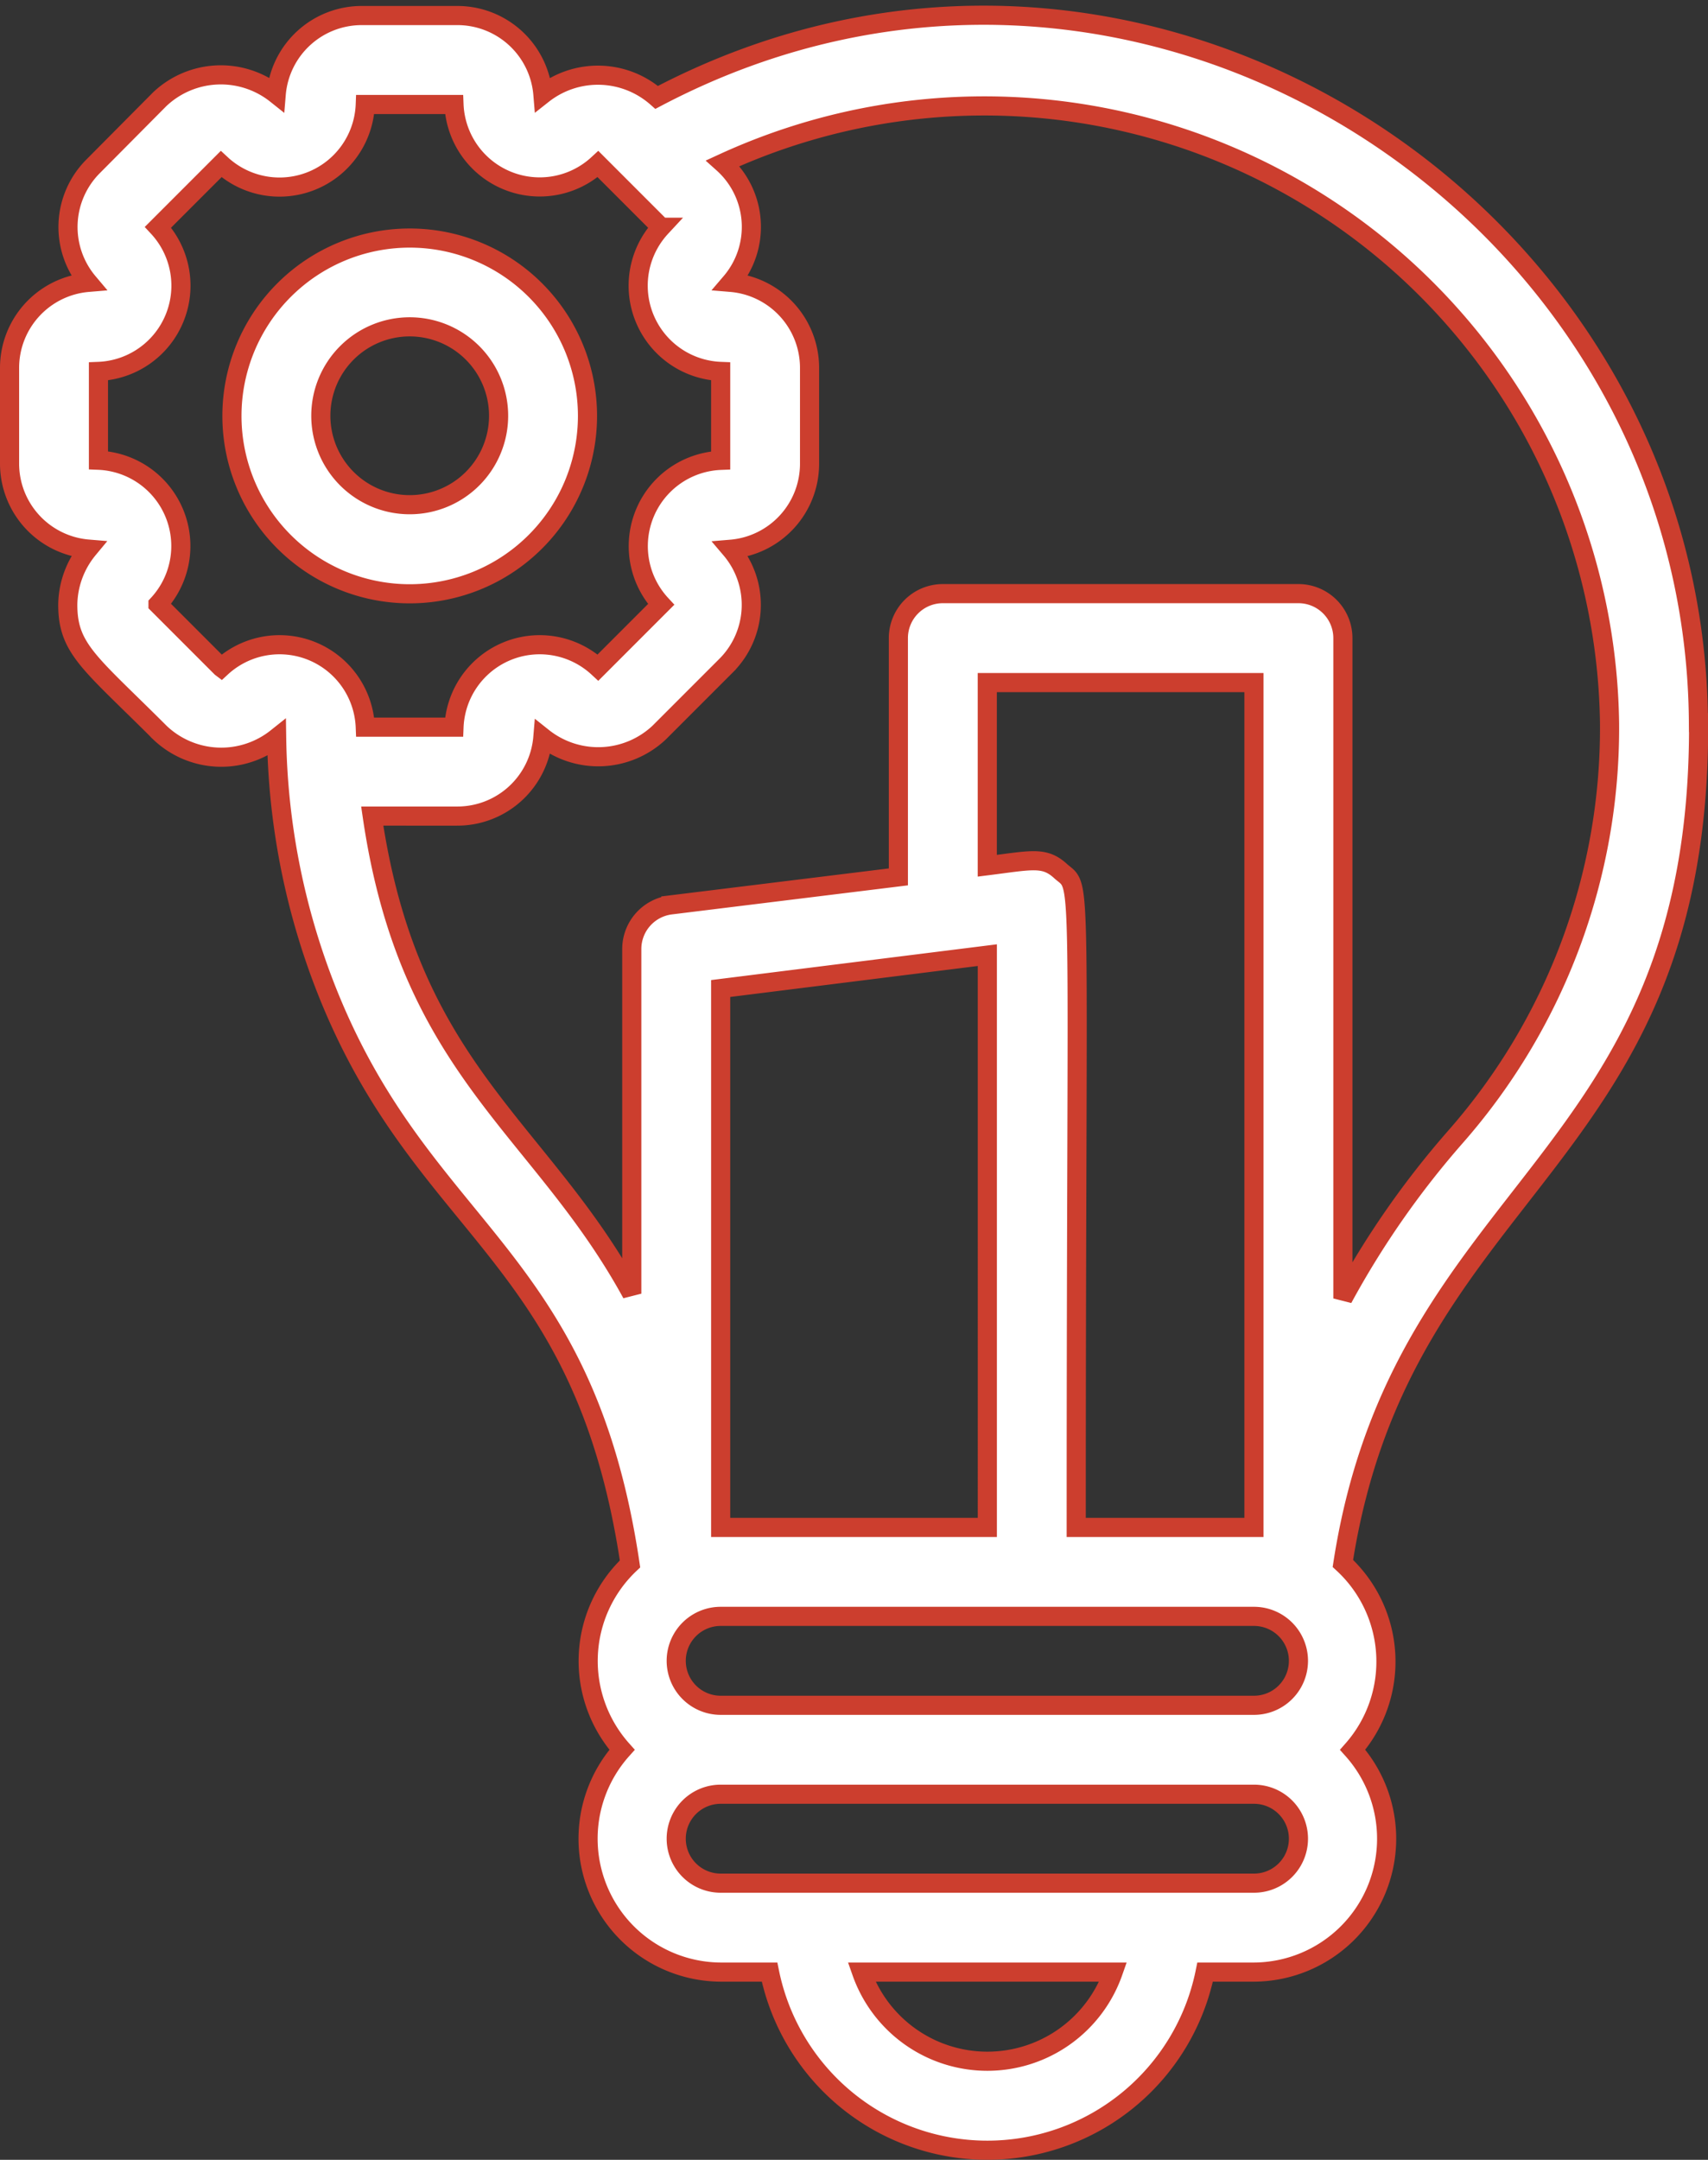
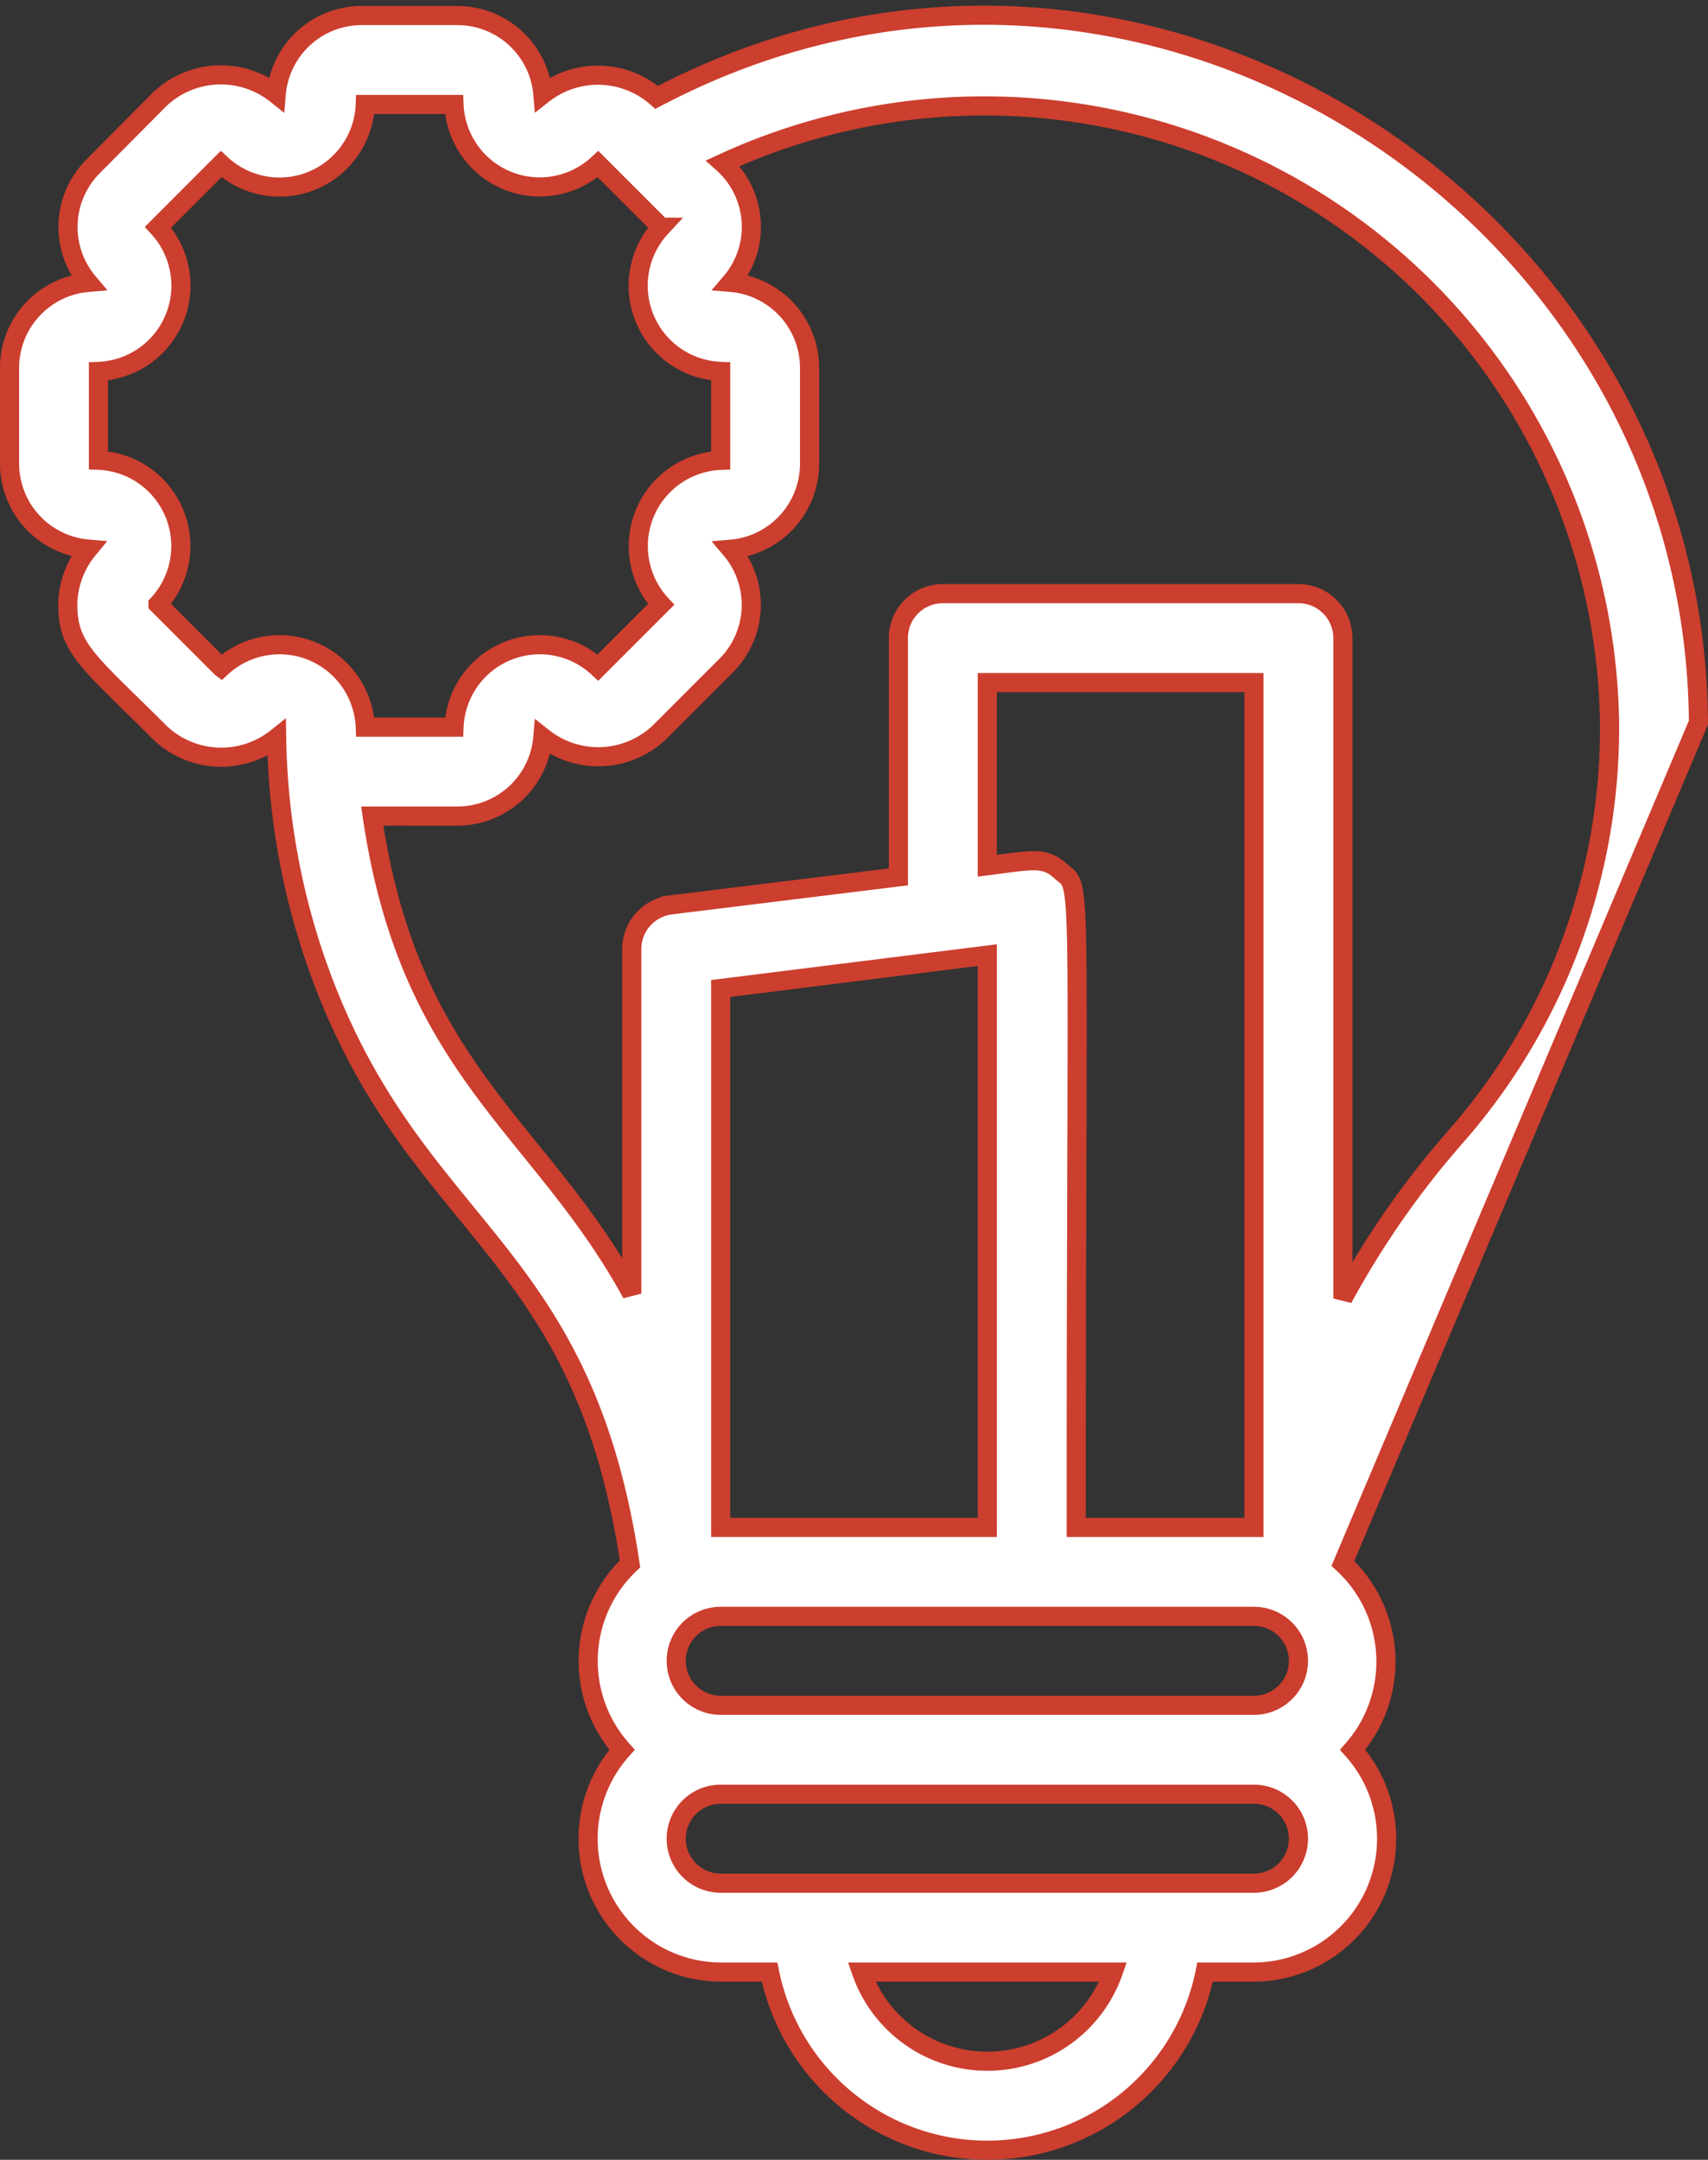
<svg xmlns="http://www.w3.org/2000/svg" width="44.656" height="56.44" viewBox="0 0 44.656 56.44">
  <rect x="0" y="0" width="44.656" height="56.44" fill="#333333" stroke="none" />
  <g id="_97f0c07a7ad55ad3849add30d2712a77" data-name="97f0c07a7ad55ad3849add30d2712a77" transform="translate(-4.75 0.406)">
-     <path id="Path_57210" data-name="Path 57210" d="M49.156,18.477C49.075,5.01,34.434-4.449,21.919,2.139a2.324,2.324,0,0,0-2.975-.081A2.243,2.243,0,0,0,16.7,0H14.215a2.243,2.243,0,0,0-2.243,2.057,2.324,2.324,0,0,0-3.044.128L7.185,3.94a2.243,2.243,0,0,0-.128,3.033A2.243,2.243,0,0,0,5,9.216V11.7a2.243,2.243,0,0,0,2.057,2.243A2.324,2.324,0,0,0,6.522,15.4c0,1.162.593,1.522,2.417,3.347a2.324,2.324,0,0,0,3.044.128,18.7,18.7,0,0,0,1.29,6.554C15.795,31.84,20,32.258,21.222,40.462a3.486,3.486,0,0,0-.209,4.857,3.486,3.486,0,0,0,2.58,5.81H24.87a5.81,5.81,0,0,0,11.388,0h1.278a3.486,3.486,0,0,0,2.58-5.81,3.486,3.486,0,0,0-.256-4.869c1.545-9.97,9.354-10.342,9.3-21.973ZM10.531,17.036l-1.65-1.65a2.243,2.243,0,0,0-1.557-3.765V9.3A2.243,2.243,0,0,0,8.881,5.532l1.65-1.65A2.243,2.243,0,0,0,14.3,2.325H16.62a2.243,2.243,0,0,0,3.765,1.557l1.65,1.65A2.243,2.243,0,0,0,23.592,9.3v2.324a2.243,2.243,0,0,0-1.557,3.765l-1.65,1.65a2.243,2.243,0,0,0-3.765,1.557H14.3a2.243,2.243,0,0,0-3.765-1.557ZM27.276,51.129h6.577a3.486,3.486,0,0,1-6.577,0Zm10.26-2.324H23.592a1.162,1.162,0,1,1,0-2.324H37.536a1.162,1.162,0,1,1,0,2.324Zm0-4.648H23.592a1.162,1.162,0,0,1,0-2.324H37.536a1.162,1.162,0,1,1,0,2.324ZM23.592,39.509V25.426l6.972-.872V39.509Zm8.9-17.14c-.43-.4-.744-.3-1.929-.151V17.431h6.972V39.509H32.888C32.888,21.963,33.062,22.858,32.493,22.37ZM39.86,33.525V16.269A1.162,1.162,0,0,0,38.7,15.107H29.4a1.162,1.162,0,0,0-1.162,1.162v6.24l-5.949.732A1.162,1.162,0,0,0,21.268,24.4V33.4c-2.394-4.381-5.81-5.81-6.786-12.48H16.7a2.243,2.243,0,0,0,2.243-2.057,2.324,2.324,0,0,0,3.044-.128l1.755-1.755a2.243,2.243,0,0,0,.116-3.033A2.243,2.243,0,0,0,25.916,11.7V9.216a2.243,2.243,0,0,0-2.057-2.243,2.231,2.231,0,0,0-.209-3.114A16.349,16.349,0,0,1,46.832,18.5,16.175,16.175,0,0,1,42.8,29.307a23.147,23.147,0,0,0-2.94,4.218Z" transform="translate(0 0)" fill="#fff" stroke="#cc3e2e" stroke-width="0.5" />
-     <path id="Path_57211" data-name="Path 57211" d="M19.3,9.648A4.648,4.648,0,1,0,14.648,14.3,4.648,4.648,0,0,0,19.3,9.648Zm-4.648,2.324a2.324,2.324,0,1,1,2.324-2.324A2.324,2.324,0,0,1,14.648,11.972Z" transform="translate(0.81 0.811)" fill="#fff" stroke="#cc3e2e" stroke-width="0.5" />
+     <path id="Path_57210" data-name="Path 57210" d="M49.156,18.477C49.075,5.01,34.434-4.449,21.919,2.139a2.324,2.324,0,0,0-2.975-.081A2.243,2.243,0,0,0,16.7,0H14.215a2.243,2.243,0,0,0-2.243,2.057,2.324,2.324,0,0,0-3.044.128L7.185,3.94a2.243,2.243,0,0,0-.128,3.033A2.243,2.243,0,0,0,5,9.216V11.7a2.243,2.243,0,0,0,2.057,2.243A2.324,2.324,0,0,0,6.522,15.4c0,1.162.593,1.522,2.417,3.347a2.324,2.324,0,0,0,3.044.128,18.7,18.7,0,0,0,1.29,6.554C15.795,31.84,20,32.258,21.222,40.462a3.486,3.486,0,0,0-.209,4.857,3.486,3.486,0,0,0,2.58,5.81H24.87a5.81,5.81,0,0,0,11.388,0h1.278a3.486,3.486,0,0,0,2.58-5.81,3.486,3.486,0,0,0-.256-4.869ZM10.531,17.036l-1.65-1.65a2.243,2.243,0,0,0-1.557-3.765V9.3A2.243,2.243,0,0,0,8.881,5.532l1.65-1.65A2.243,2.243,0,0,0,14.3,2.325H16.62a2.243,2.243,0,0,0,3.765,1.557l1.65,1.65A2.243,2.243,0,0,0,23.592,9.3v2.324a2.243,2.243,0,0,0-1.557,3.765l-1.65,1.65a2.243,2.243,0,0,0-3.765,1.557H14.3a2.243,2.243,0,0,0-3.765-1.557ZM27.276,51.129h6.577a3.486,3.486,0,0,1-6.577,0Zm10.26-2.324H23.592a1.162,1.162,0,1,1,0-2.324H37.536a1.162,1.162,0,1,1,0,2.324Zm0-4.648H23.592a1.162,1.162,0,0,1,0-2.324H37.536a1.162,1.162,0,1,1,0,2.324ZM23.592,39.509V25.426l6.972-.872V39.509Zm8.9-17.14c-.43-.4-.744-.3-1.929-.151V17.431h6.972V39.509H32.888C32.888,21.963,33.062,22.858,32.493,22.37ZM39.86,33.525V16.269A1.162,1.162,0,0,0,38.7,15.107H29.4a1.162,1.162,0,0,0-1.162,1.162v6.24l-5.949.732A1.162,1.162,0,0,0,21.268,24.4V33.4c-2.394-4.381-5.81-5.81-6.786-12.48H16.7a2.243,2.243,0,0,0,2.243-2.057,2.324,2.324,0,0,0,3.044-.128l1.755-1.755a2.243,2.243,0,0,0,.116-3.033A2.243,2.243,0,0,0,25.916,11.7V9.216a2.243,2.243,0,0,0-2.057-2.243,2.231,2.231,0,0,0-.209-3.114A16.349,16.349,0,0,1,46.832,18.5,16.175,16.175,0,0,1,42.8,29.307a23.147,23.147,0,0,0-2.94,4.218Z" transform="translate(0 0)" fill="#fff" stroke="#cc3e2e" stroke-width="0.5" />
  </g>
</svg>